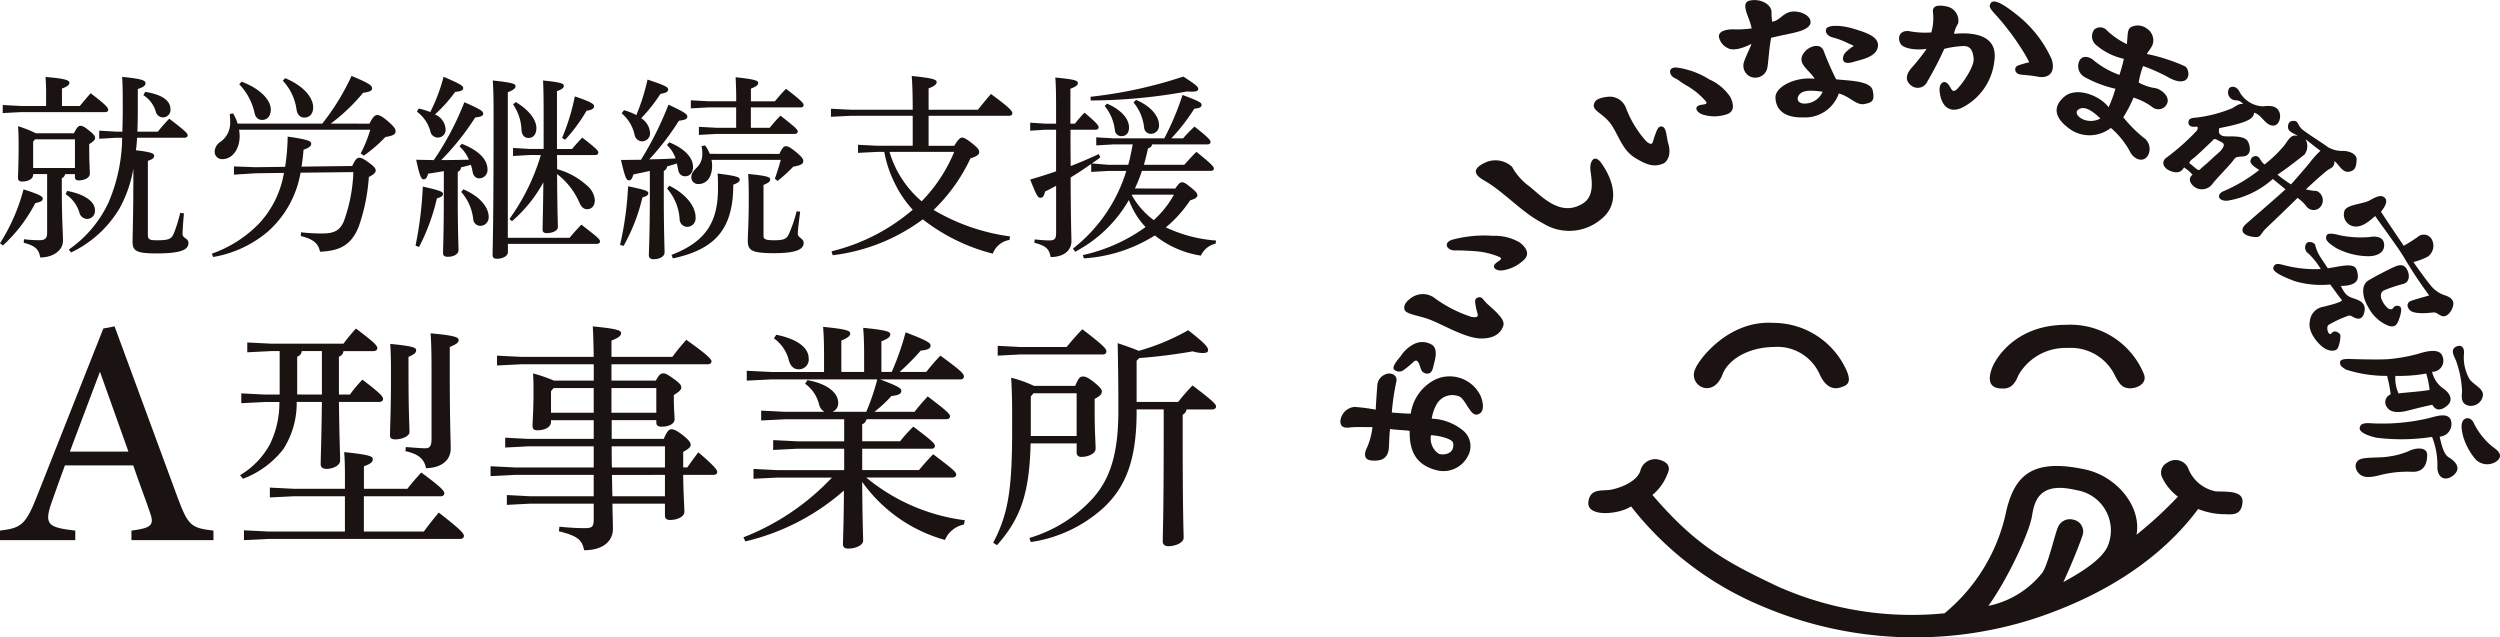
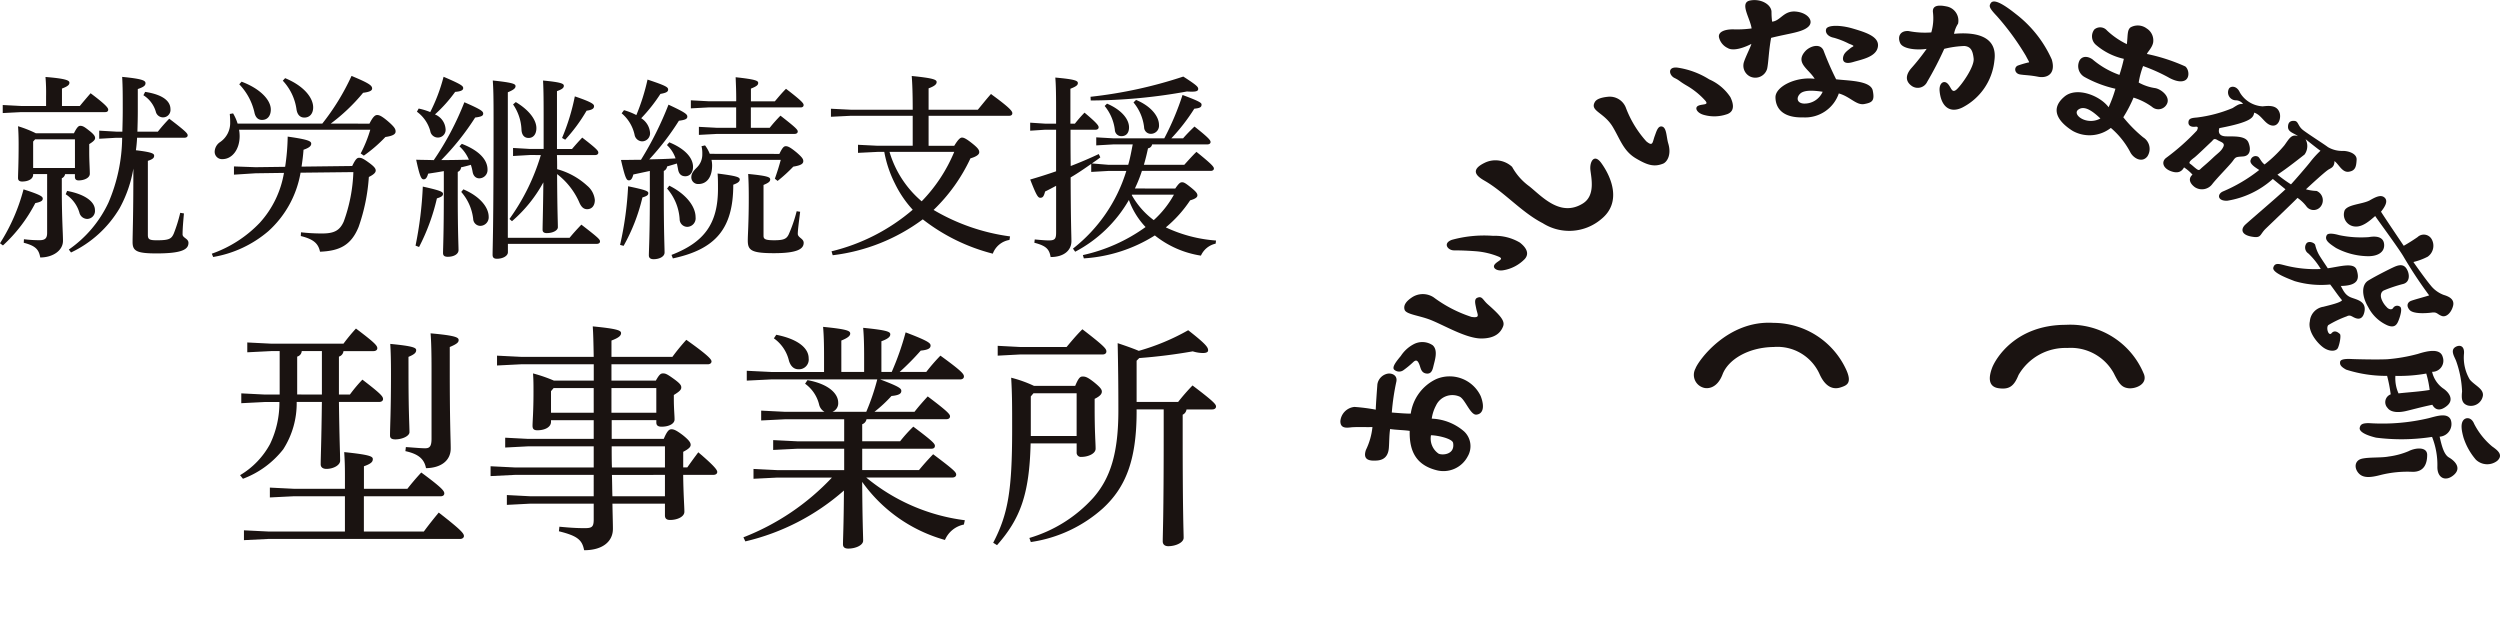
<svg xmlns="http://www.w3.org/2000/svg" width="227.252" height="57.94" viewBox="0 0 227.252 57.94">
  <defs>
    <style>
      .cls-1, .cls-2 {
        fill: #1a1311;
      }

      .cls-1 {
        fill-rule: evenodd;
      }
    </style>
  </defs>
  <g id="logo" transform="translate(113.626 28.97)">
    <g id="グループ_3847" data-name="グループ 3847" transform="translate(-113.626 -28.97)">
      <g id="グループ_3844" data-name="グループ 3844" transform="translate(121.843)">
        <path id="パス_4494" data-name="パス 4494" class="cls-1" d="M244.622,75.817a4.1,4.1,0,0,0-2.317,3.14c-.4,0-.825-.028-1.723-.1A20.968,20.968,0,0,1,241,76.028c.1-.555-.4-.758-.766-.709a1.17,1.17,0,0,0-.963.978c-.03.405-.129,1.7-.148,2.3a16.388,16.388,0,0,0-1.934-.249,1.42,1.42,0,0,0-1.283,1.3c0,.783.773.559,1.132.543.611-.028.964,0,1.785-.011a6.266,6.266,0,0,1-.594,2.08c-.255.756.128.966.7.968.415,0,1.292.021,1.385-1.151.04-.5.029-1.155.115-1.723.383.076,1.354.1,1.781.173-.057,2.087.793,3.137,2.394,3.562a2.487,2.487,0,0,0,2.872-1.234,1.839,1.839,0,0,0-.325-2.283,4.765,4.765,0,0,0-2.939-1.158,3.605,3.605,0,0,1,.391-1.2,1.638,1.638,0,0,1,2.166-.792c.495.272.963,1.669,1.494,1.627s.826-.575.4-1.685A3.121,3.121,0,0,0,244.622,75.817Zm1.532,5.8c.19,1.09-1.005,1.141-1.321.977a1.665,1.665,0,0,1-.69-1.672C244.771,80.931,246.086,81.232,246.153,81.619Z" transform="translate(-235.909 -41.358)" />
        <path id="パス_4495" data-name="パス 4495" class="cls-1" d="M246.151,72.339a8.426,8.426,0,0,0,.906-.747c.312-.287.439-.04.554.247s.147.735.628.8c.4.053.541-.232.632-.624.141-.6.454-1.477-.053-1.945a1.677,1.677,0,0,0-1.691-.116,3.128,3.128,0,0,0-1.205,1.084c-.425.508-.823,1.019-.613,1.245A.669.669,0,0,0,246.151,72.339Z" transform="translate(-240.426 -38.685)" />
        <path id="パス_4496" data-name="パス 4496" class="cls-1" d="M254.743,62.254c-.466-.411-.5-.78-.95-.594-.325.134-.17.6-.1.977.113.57.4.881-.421.766a11.84,11.84,0,0,1-3.447-1.781,1.79,1.79,0,0,0-1.94-.019c-.537.35-.837.728-.7,1.149s1.327.514,2.355.919c1.264.5,3.255,1.7,4.634,1.691,1.209-.006,1.74-.514,1.962-1.1C256.321,63.786,255.938,63.307,254.743,62.254Z" transform="translate(-241.347 -34.593)" />
        <path id="パス_4497" data-name="パス 4497" class="cls-1" d="M261.275,51.668a4.43,4.43,0,0,0-2.432-.613,11.053,11.053,0,0,0-3.753.364c-.852.314-.364.957.192.957s1.168.02,1.953.077a6.936,6.936,0,0,1,2.125.5c.517.23-.1.364-.364.689s.172.651.8.537a3.519,3.519,0,0,0,1.92-1.015C262.232,52.587,261.715,52.012,261.275,51.668Z" transform="translate(-244.96 -29.617)" />
        <path id="パス_4498" data-name="パス 4498" class="cls-1" d="M282.226,29.338c.68,1.139.974,2.2,2.117,2.871,1,.587,1.616.808,2.462.469.308-.123.793-.738.465-1.835-.18-.6-.135-1.495-.609-1.544-.342-.036-.469.47-.615.855-.219.582-.15,1.011-.768.5a9.652,9.652,0,0,1-1.872-3.088,1.567,1.567,0,0,0-1.592-.968c-.635.06-1.06.213-1.211.471C280.113,27.907,281.423,27.995,282.226,29.338Z" transform="translate(-257.468 -17.804)" />
        <path id="パス_4499" data-name="パス 4499" class="cls-1" d="M294.337,22.406c.5.242.412.29,1.093.684a6.949,6.949,0,0,1,1.7,1.374c.365.432-.245.286-.628.462s-.128.661.486.831a3.518,3.518,0,0,0,2.17-.077c.716-.292.5-1.034.254-1.537a4.431,4.431,0,0,0-1.922-1.611,7.435,7.435,0,0,0-2.906-1.071C293.677,21.371,293.836,22.163,294.337,22.406Z" transform="translate(-263.964 -15.317)" />
        <path id="パス_4500" data-name="パス 4500" class="cls-1" d="M271.155,37.9c-.654-.916-1.082-.129-1,.615s.466,2.331-.686,3.049c-2.053,1.278-3.74-.666-4.868-1.563a5.4,5.4,0,0,1-1.563-1.768,2.229,2.229,0,0,0-2.511-.358c-1.358.666-.687,1.221,0,1.614,1.793,1.025,3.38,2.885,5.3,3.868a4.5,4.5,0,0,0,5.329-.384C272.966,41.5,272.144,39.279,271.155,37.9Z" transform="translate(-247.43 -23.067)" />
        <path id="パス_4501" data-name="パス 4501" class="cls-1" d="M303.326,13.94c.538.333,1.634-.1,2.147-.377-.026.205-.532,1.174-.686,1.687a1.1,1.1,0,0,0,.621,1.3,1.116,1.116,0,0,0,1.5-.728c.128-.589.136-1.561.361-2.808,1.614-.41,2.811-.494,3.375-1.007s-.051-1.3-1.159-1.386c-1.084-.082-1.367.85-2.124.919a6.616,6.616,0,0,1-.056-.9c-.025-.671-.985-1.219-1.959-1.019s.017,1.594.151,2.536a9.945,9.945,0,0,1-1.7.082c-.749,0-1.348.23-1.267.715A1.438,1.438,0,0,0,303.326,13.94Z" transform="translate(-268.117 -9.572)" />
        <path id="パス_4502" data-name="パス 4502" class="cls-1" d="M322.09,15.2a7.43,7.43,0,0,1,1.367.54c.666.252.36.207.122.414s-.572.4-.652.792.126.693.908.459,2.1-.459,2.249-1.385-1.108-1.31-2.267-1.655c-1.179-.351-2.328-.327-2.438.054C321.28,14.755,321.55,15.1,322.09,15.2Z" transform="translate(-277.226 -11.767)" />
        <path id="パス_4503" data-name="パス 4503" class="cls-1" d="M316.043,20.642c-1.736-.216-3.58.719-3.563,1.691S313.119,24.2,315,24.15a3.231,3.231,0,0,0,3.238-2.177c1.034.288,1.592,1.1,2.321.963s.953-.306.764-1.224-2.249-.89-3.328-1.025a26.463,26.463,0,0,1-1.142-2.609c-.306-.72-1.247-.4-1.655.045C314.217,19.2,315.53,19.76,316.043,20.642Zm.728,1.178a1.8,1.8,0,0,1-1.763,1.071c-.612-.072-.63-.567-.279-.9S315.88,21.685,316.771,21.82Z" transform="translate(-272.932 -13.479)" />
        <path id="パス_4504" data-name="パス 4504" class="cls-1" d="M336.744,14.494a19.642,19.642,0,0,1-1.415,1.781c-.55.655-.472,1.179,0,1.547a.948.948,0,0,0,1.467-.341,30.594,30.594,0,0,0,1.546-2.987,8.827,8.827,0,0,1,1.833-.259c.576.055.76.416.839,1.142s-1.048,2.339-1.52,2.784-.5-.157-.839-.5-.808-.071-.733.694c.131,1.349.9,2.045,2.07,1.47a5.4,5.4,0,0,0,2.908-4.26c.337-2.389-1.991-2.594-3.668-2.437a2.542,2.542,0,0,1,.367-.924,1.311,1.311,0,0,0-1.048-1.565c-1-.21-1.31.053-1.231.576A4.584,4.584,0,0,1,337.164,13a7.626,7.626,0,0,1-2.064-.123c-.786-.053-1.022.528-.765,1.093S335.933,14.624,336.744,14.494Z" transform="translate(-283.451 -10.054)" />
        <path id="パス_4505" data-name="パス 4505" class="cls-1" d="M353.473,14.77c.393.76.367.55.078.648a8.21,8.21,0,0,0-.824.252c-.357.181-.272.722.222.8.453.075.839.053,1.651.21s1.624-.262,1.231-1.572a10.726,10.726,0,0,0-3.274-4.14c-1.284-1.022-2.041-1.367-2.28-.969-.157.262-.156.408.576,1.179A23.606,23.606,0,0,1,353.473,14.77Z" transform="translate(-291.167 -9.702)" />
        <path id="パス_4506" data-name="パス 4506" class="cls-1" d="M363.43,23.648a3.144,3.144,0,0,0,3.466-.274,7.455,7.455,0,0,1,1.745,2.166c.274.584,1.084,1.055,1.575.424a1.236,1.236,0,0,0-.383-1.733,12.43,12.43,0,0,1-1.806-1.824,11.871,11.871,0,0,0,.931-1.788,5.749,5.749,0,0,1,1.678.839.868.868,0,0,0,1.4-.365c.2-.62-.566-1.222-1.076-1.331a4.391,4.391,0,0,1-1.532-.511,7.366,7.366,0,0,1,.4-1.5,16.029,16.029,0,0,1,2.251,1c.357.213,1.069.547,1.544.31s.372-1.022.036-1.277a16.7,16.7,0,0,0-3.484-1.131c.055-.182.48-.57.566-1.04a1.279,1.279,0,0,0-.584-1.277,1.347,1.347,0,0,0-1.46-.107c-.328.237-.247.723-.347,1.532a7.2,7.2,0,0,1-1.806-1.243.816.816,0,0,0-1.149-.091,1.02,1.02,0,0,0,.112,1.368,5.823,5.823,0,0,0,2.57,1.3,14.87,14.87,0,0,1-.4,1.46,7.789,7.789,0,0,1-2.463-1.423c-.438-.292-.875-.292-1.131.055a1.132,1.132,0,0,0,.438,1.569,10.541,10.541,0,0,0,2.791,1.058,11.754,11.754,0,0,1-.62,1.681c-.8-1.076-2.919-1.882-4.01-.969C361.15,21.81,362.408,23.009,363.43,23.648Zm.492-1.924c.566-.446,1.35.154,2.025.793a1.8,1.8,0,0,1-1.541.094C363.885,22.4,363.608,21.972,363.922,21.724Z" transform="translate(-296.861 -11.747)" />
        <path id="パス_4507" data-name="パス 4507" class="cls-1" d="M383.661,28.476c.308-.044.22.176.132.352a20.447,20.447,0,0,1-2.772,2.464c-.462.33-.352.924.374,1.21s1.056,0,1.231-.33a3.96,3.96,0,0,1,.77.66c-.462.4-.176.858.22,1.144a1.17,1.17,0,0,0,1.562-.264c.418-.55,1.627-1.76,1.891-2.134s.286-.352.924-.4.748-.638.484-1.276-1.386-.528-2.046-.55-.7-.418-.594-.748c3.014-.572,3.08-.99,3.169-1.407.683.22.945,1.033,1.583,1.166s.88-.677.726-1.15c-.23-.707-.946-.654-1.54-.588a2.566,2.566,0,0,1-2.067-1.25c-.308-.7-.9-.593-1.012-.333a.722.722,0,0,0,.638,1.034.844.844,0,0,1,.66.33c-.33,0-.374,0-.946.371a12.284,12.284,0,0,1-3.234.86c-.528.044-.77.088-.787.44S383.353,28.52,383.661,28.476Zm2,1.21c.329.2.726.242.528.638s-.462.528-.924.968-.836.748-1.034.924-.22.286-.484.088-.374-.33-.572-.462.176-.4.4-.572,1.254-1.166,1.584-1.474C385.282,29.679,385.332,29.488,385.663,29.686Z" transform="translate(-305.939 -16.957)" />
        <path id="パス_4508" data-name="パス 4508" class="cls-1" d="M397.687,37.843a3.63,3.63,0,0,1,.792.748.81.81,0,0,0,1.342,0,.921.921,0,0,0-.4-1.378,4.033,4.033,0,0,1-.968-.149c.528-.492,1.6-1.477,1.992-1.756.245-.175.6-.215.6-.809.4.286.7,1.056,1.3.968s.682-.462.715-1.092-.913-.821-1.279-.8a2.527,2.527,0,0,1-1.338-.352c-.273-.22-1.838-1.21-2.278-1.562s-.4-.77-.726-.811-.616.063-.616.547.594.572.9.836c-.594-.22-.813.264-1.232.836a11.542,11.542,0,0,1-1.8,1.737c-.352-.264-.44-.66-.638-.726a.459.459,0,0,0-.616.293c-.176.359.44.718.77.934a14.3,14.3,0,0,1-3.321,1.962c-.506.242-.487.858.4.836a8.106,8.106,0,0,0,4.157-1.981l1.149.938c-.7.673-3.26,2.846-3.657,3.22s-.4.9.55,1.078.726-.154,1.32-.726S397.379,38.172,397.687,37.843Zm-1.826-2.112c.858-.55,2.178-1.608,2.464-1.827a1.306,1.306,0,0,0,.088-1.4s1.254,1.01,1.364,1.054a8.181,8.181,0,0,0-.924,1.012c-.308.4-1.451,1.716-1.76,2.046A13.015,13.015,0,0,1,395.861,35.731Z" transform="translate(-310.684 -19.856)" />
        <path id="パス_4509" data-name="パス 4509" class="cls-1" d="M412.575,45.364a1.082,1.082,0,0,0,.858,1.474c.726.11,1.407-.506,1.914-.946.11.2,2.067,2.838,2.551,3.65a40.225,40.225,0,0,0,2.354,3.565c-.308.11-1.5.418-1.716.528s-.4.4-.066.792,1.54.308,2.024.242.484.154.9.308.88-.308,1.033-.924-.418-.858-.858-.99a2.738,2.738,0,0,1-1.21-.9c-.352-.418-1.144-1.517-1.54-2.09a5.8,5.8,0,0,0,1.3-.484,1.215,1.215,0,0,0,.352-1.605.821.821,0,0,0-1.276-.173c-.286.2-.858.568-1.254.788,0,0-1.8-2.661-2.067-3.1.374-.462.66-.968.33-1.276s-.814-.066-1.386.264C414.137,44.823,412.883,44.836,412.575,45.364Z" transform="translate(-321.282 -26.256)" />
        <path id="パス_4510" data-name="パス 4510" class="cls-1" d="M414.666,51.688c-.044-.726-.748-.792-1.386-.678a9.59,9.59,0,0,1-2.706-.18c-.462-.132-1-.215-1.122,0-.242.44.2.748.836,1.166a6.367,6.367,0,0,0,2.793.747C414.029,52.786,414.71,52.414,414.666,51.688Z" transform="translate(-319.788 -29.457)" />
        <path id="パス_4511" data-name="パス 4511" class="cls-1" d="M417.828,58.531a12.91,12.91,0,0,1,1.714-.572c.638-.154.638-.9.308-1.408s-.883-.251-1.232-.088-1.606.792-2.244,1.188-.572,1.452,0,2.4a3.586,3.586,0,0,0,1.76,1.671c.66.264.858-.088,1-.44s.367-1.078.147-1.254a.434.434,0,0,0-.638.11c-.11.2-.418.132-.593-.088a2.016,2.016,0,0,1-.44-.66C417.452,59.015,417.518,58.664,417.828,58.531Z" transform="translate(-322.948 -32.143)" />
        <path id="パス_4512" data-name="パス 4512" class="cls-1" d="M406.145,60.526c-.132-.12-.462-.408-.748-.078s-.528-.484-.308-.726a9.426,9.426,0,0,1,1.694-.806.425.425,0,0,1,.44,0c.11.03.9.652,1.144-.359s-.7-1.149-1.21-1.352-.682-.584-.924-1.046c1.672-.022,1.672-.726,1.442-1.452s-1.508-.308-2.629-.154c-.242-.374-.638-.946-.814-1.254a3.538,3.538,0,0,1-.33-.868c-.044-.186-.575-.411-.792-.144a.645.645,0,0,0,.176.924,6.649,6.649,0,0,1,1.122,1.408,10.931,10.931,0,0,1-3.3-.343c-.484-.122-.88-.251-1.012.211s1.32.99,1.936,1.232a8.481,8.481,0,0,0,3.234.308c.465.61.7.99,1.077,1.43-.132.22-1.1.44-1.694.594a1.446,1.446,0,0,0-1.232,1.32c-.22.967.748,2.067,1.276,2.419s1.122.33,1.276,0S406.277,60.646,406.145,60.526Z" transform="translate(-315.292 -30.166)" />
        <path id="パス_4513" data-name="パス 4513" class="cls-1" d="M431.986,71.79a9.247,9.247,0,0,1,.55,2.794c-.066.638-.044,1.1.528,1.276a1.105,1.105,0,0,0,1.364-.88c.088-.638-.727-.926-1.188-1.474a3.907,3.907,0,0,1-.528-2.375c.044-.66-.344-.807-.726-.616C431.414,70.8,431.837,71.41,431.986,71.79Z" transform="translate(-330.575 -39.001)" />
        <path id="パス_4514" data-name="パス 4514" class="cls-1" d="M436.008,85.735a6.579,6.579,0,0,1-1.628-2.046c-.242-.616-.741-.61-.967-.352-.308.352-.154,1.056,0,1.606a5.8,5.8,0,0,0,1.122,2,1.486,1.486,0,0,0,1.935.11C437.085,86.5,436.469,86.064,436.008,85.735Z" transform="translate(-331.319 -45.158)" />
        <path id="パス_4515" data-name="パス 4515" class="cls-1" d="M416.446,75.282a.758.758,0,0,0-.286,1.232c.33.462,1.1.418,1.672.286s1.43-.374,2.4-.572c.2.374.607.686,1.32.106s.154-1.272-.352-1.6a2.542,2.542,0,0,1-.99-1.5,1.009,1.009,0,0,0,.968-1.341c-.22-.858-1.463-.54-2.266-.286a15.148,15.148,0,0,1-2.793.484c-.88.044-2.816,0-3.255-.022s-.968,0-1.012.242.022.44.55.726a11.9,11.9,0,0,0,3.718.565A13.013,13.013,0,0,1,416.446,75.282Zm.427-1.679a13.9,13.9,0,0,0,2.806-.212,8.966,8.966,0,0,1,.308,1.49c-.878.155-2.12.225-2.83.314A3.34,3.34,0,0,1,416.873,73.6Z" transform="translate(-320.973 -39.435)" />
        <path id="パス_4516" data-name="パス 4516" class="cls-1" d="M423.419,86.509c-.462-.264-.66-1.056-.851-1.892a1.154,1.154,0,0,0,1-1.562c-.316-.638-1.269-.307-1.994-.121a18.288,18.288,0,0,1-5.433.451c-.594,0-.77.11-.836.418s.4.638,1.474.9a18.2,18.2,0,0,0,5.1-.066,6.886,6.886,0,0,1,.484,2.705c-.022,1.034.748,1.408,1.5.748S423.881,86.773,423.419,86.509Z" transform="translate(-322.646 -44.922)" />
        <path id="パス_4517" data-name="パス 4517" class="cls-1" d="M419.4,88.755a6.9,6.9,0,0,1-1.8.482c-.66.13-1.8.046-2.441.2s-.726.813-.308,1.3,1.1.418,2.024.176a10.015,10.015,0,0,1,2.88-.286c1.1.022,1.343-.792,1.343-1.54S420.051,88.42,419.4,88.755Z" transform="translate(-322.309 -47.739)" />
        <path id="パス_4518" data-name="パス 4518" class="cls-1" d="M305.371,66.384c-4.178-.267-6.845,3.467-7.082,4.148a1.209,1.209,0,0,0,.652,1.719c.38.157,1.3.148,1.808-1.185s2.311-2.459,4.652-2.489a4.2,4.2,0,0,1,4.178,2.489c.592,1.3,1.363,1.363,1.9,1.185s1.126-.356.445-1.748A7.3,7.3,0,0,0,305.371,66.384Z" transform="translate(-266.011 -37.035)" />
        <path id="パス_4519" data-name="パス 4519" class="cls-1" d="M357.12,66.741c-4.593,0-6.4,3.111-6.7,3.912s-.4,1.712.593,1.851c.948.132,1.392-.162,1.808-1.2a4.93,4.93,0,0,1,4.441-2.459,4.455,4.455,0,0,1,4.212,2.282c.474.948.711,1.3,1.334,1.377s1.748-.34,1.422-1.259A7.223,7.223,0,0,0,357.12,66.741Z" transform="translate(-291.18 -37.214)" />
-         <path id="パス_4520" data-name="パス 4520" class="cls-1" d="M336.61,93.321a3.376,3.376,0,0,1-2.548-2.134,1.265,1.265,0,0,0-1.9-.472,1.007,1.007,0,0,0-.474,1.294,4.636,4.636,0,0,0,1.452,1.786,37.1,37.1,0,0,1-3.764,3.467c.474-2.548-1.778-5.3-4.623-5.927-4.883-1.068-6.43.563-7.2,3.7a16.311,16.311,0,0,1-5.63,9.364,29.978,29.978,0,0,1-15.142-2.43c-4.534-2.164-7.349-3.586-11.409-8.327a4.55,4.55,0,0,0,1.363-1.9c.355-.712-.059-1.126-.741-1.3a1.376,1.376,0,0,0-1.718,1.008c-.371,1.126-2.237,1.689-2.919,1.748s-1.689-.089-1.808,1.1c-.142,1.416,2.845,1.1,3.882.385a29.4,29.4,0,0,0,11.9,9.067,35.413,35.413,0,0,0,24.684,1.156c6.608-2.164,11.705-5.6,14.965-9.986a6.631,6.631,0,0,0,2.489.474c.83.059,1.452-.029,1.541-1.067S337.8,93.351,336.61,93.321Zm-9.764,4.741c-.415,1.452-2.934,2.845-4.119,3.5.741-1.6,1.452-3.378,1.718-4.178a1.09,1.09,0,0,0-.77-1.482,1.172,1.172,0,0,0-1.452.711c-.267.592-.889,3.378-1.422,4.119a8.434,8.434,0,0,1-4.889,2.993c1.748-2.43,3.734-6.667,3.971-8.208s.829-3.082,4.03-2.311A3.7,3.7,0,0,1,326.847,98.062Z" transform="translate(-257.009 -48.651)" />
      </g>
      <g id="グループ_3846" data-name="グループ 3846" transform="translate(0 6.908)">
        <g id="グループ_3845" data-name="グループ 3845">
          <path id="パス_4521" data-name="パス 4521" class="cls-2" d="M0,38.236a17.224,17.224,0,0,0,2.139-4.9c1.569.5,1.747.66,1.747.838s-.124.3-.677.41a13.845,13.845,0,0,1-2.941,3.85ZM7.255,25.758c.321-.393.642-.766.981-1.159,1.426,1.07,1.6,1.337,1.6,1.5,0,.124-.089.214-.267.214H1.943L.249,26.4v-.731l1.694.089H4.189v-.873a17.13,17.13,0,0,0-.054-1.765c1.783.143,2.175.3,2.175.517,0,.178-.107.321-.677.535v1.587ZM3.013,31.944V32c0,.392-.446.624-1,.624q-.374,0-.374-.321c0-.428.054-1.248.054-3.048q0-.989-.054-1.658a10.531,10.531,0,0,1,1.622.641H6.72c.285-.57.428-.677.571-.677.214,0,.356.071.784.41.464.356.571.535.571.7s-.161.321-.535.553v.731c0,.82.054,1.515.054,1.961,0,.392-.535.606-1.016.606-.232,0-.339-.107-.339-.321v-.25H5.918a.5.5,0,0,1-.3.374v.963c0,2.709.107,4.029.107,4.724,0,.891-.927,1.515-2.067,1.515-.125-.7-.393-1.052-1.5-1.337l.018-.321a11.419,11.419,0,0,0,1.408.089c.5,0,.7-.161.7-.66V31.944Zm3.8-3.155H3.191l-.178.2v2.407h3.8ZM6.1,33.477c1.694.321,2.531,1.016,2.531,1.747a.725.725,0,0,1-.7.8.745.745,0,0,1-.713-.57A3.011,3.011,0,0,0,5.972,33.78Zm6.025-2.032a11.479,11.479,0,0,1-1.248,3.6,10.194,10.194,0,0,1-4.421,4.029l-.2-.267a10.7,10.7,0,0,0,3.6-4.26,15.3,15.3,0,0,0,1.248-5.9h-.535l-1.55.089V28l1.55.089h.553c.018-.624.036-1.283.036-2,0-1.408,0-2.032-.053-2.977,1.854.178,2.121.338,2.121.57,0,.2-.125.339-.7.535v2c0,.66-.018,1.283-.036,1.872H14.35a15.365,15.365,0,0,1,1.033-1.177c1.551,1.177,1.676,1.355,1.676,1.515,0,.125-.107.214-.285.214H12.461c-.018.393-.054.766-.107,1.141,1.533.178,1.658.321,1.658.5,0,.16-.071.3-.571.463v6.72c0,.41.125.5.82.5,1.105,0,1.319-.125,1.533-.606a13.307,13.307,0,0,0,.588-1.89l.339.054c-.071.766-.125,1.426-.125,1.907,0,.321.535.374.535.766,0,.571-.517.963-2.888.963-1.818,0-2.192-.214-2.192-1.034,0-.677.071-2.335.071-6.346Zm1.07-6.97c1.729.267,2.3.909,2.3,1.569a.678.678,0,0,1-1.337.214,2.641,2.641,0,0,0-1.123-1.479Z" transform="translate(0 -23.031)" />
          <path id="パス_4522" data-name="パス 4522" class="cls-2" d="M50.038,31.129c.3-.624.446-.748.624-.748.2,0,.356.053.873.428s.641.553.641.731-.16.357-.624.588a17.118,17.118,0,0,1-.927,4.528c-.677,1.675-1.729,2.192-3.512,2.264-.161-.766-.606-1.141-1.747-1.426l.018-.339a16.727,16.727,0,0,0,1.925.107c1.087,0,1.6-.267,1.961-1.087a14.516,14.516,0,0,0,.874-4.492l-4.8.054a9.269,9.269,0,0,1-2.923,5.312A10.377,10.377,0,0,1,37.4,39.4l-.124-.3a11.1,11.1,0,0,0,4.367-2.817,8.937,8.937,0,0,0,2.192-4.528l-2.584.036-1.961.125v-.749l1.961.071,2.691-.035a19.953,19.953,0,0,0,.232-2.746c1.925.268,2.139.428,2.139.642,0,.178-.125.356-.7.553-.036.535-.107,1.052-.178,1.533Zm1.569-3.85c.339-.677.535-.784.7-.784.178,0,.392.071.963.553.641.552.713.731.713.945s-.178.392-.927.5a13.042,13.042,0,0,1-1.961,1.694l-.285-.2a11.846,11.846,0,0,0,.873-2.157H39.753a3.284,3.284,0,0,1,.054.588c0,1.177-.66,2.086-1.569,2.086a.664.664,0,0,1-.7-.7,1.092,1.092,0,0,1,.5-.855,2.089,2.089,0,0,0,.909-1.765c0-.339-.018-.588-.036-.785l.3-.053a4.314,4.314,0,0,1,.41.927h7.7a21.177,21.177,0,0,0,2.656-4.332c1.6.66,1.872.873,1.872,1.141,0,.214-.268.321-.82.392a16.8,16.8,0,0,1-2.941,2.8ZM39.984,23.464c1.712.642,2.656,1.675,2.656,2.531,0,.553-.285.945-.8.945-.428,0-.624-.321-.7-.731A5.4,5.4,0,0,0,39.771,23.7Zm3.957-.321c1.729.713,2.549,1.8,2.549,2.656,0,.553-.3.927-.8.927-.41,0-.642-.285-.713-.731a4.759,4.759,0,0,0-1.248-2.621Z" transform="translate(-18.023 -22.947)" />
          <path id="パス_4523" data-name="パス 4523" class="cls-2" d="M73.135,38.433a34.006,34.006,0,0,0,.66-5.366c1.622.357,1.836.481,1.836.66s-.143.286-.553.41a18.779,18.779,0,0,1-1.622,4.421Zm4.207-9.252c1.622.624,2.336,1.48,2.336,2.336a.756.756,0,0,1-.749.8c-.3,0-.535-.2-.606-.588a4.166,4.166,0,0,0-.16-.642c-.285.089-.588.161-.891.232a.464.464,0,0,1-.3.41v2.032c0,3.495.071,4.635.071,5.081,0,.356-.41.606-.98.606-.3,0-.428-.107-.428-.339,0-.481.071-1.747.071-5.4V31.66c-.481.089-.945.16-1.426.232-.107.392-.232.516-.41.516-.2,0-.339-.2-.678-1.782.571.018,1.105.018,1.6.036A26.291,26.291,0,0,0,77.574,25.4c1.515.66,1.711.82,1.711,1.034s-.2.285-.731.356a23.266,23.266,0,0,1-3.084,3.868c.838,0,1.676-.018,2.514-.036a3.417,3.417,0,0,0-.856-1.212ZM73.42,25.973a6.1,6.1,0,0,1,1.052.321,15.8,15.8,0,0,0,1.212-3.209c1.64.7,1.783.838,1.783,1.034s-.232.3-.731.339a12.915,12.915,0,0,1-1.836,2.05,1.545,1.545,0,0,1,.963,1.3.7.7,0,0,1-1.391.2,3.24,3.24,0,0,0-1.212-1.747Zm4.064,7.344c1.515.641,2.3,1.64,2.3,2.5a.774.774,0,0,1-.766.82.655.655,0,0,1-.642-.624,4.481,4.481,0,0,0-1.087-2.46Zm4.047,5.722c0,.321-.446.588-1,.588-.267,0-.392-.107-.392-.356,0-.7.089-2.264.089-12.372,0-2.032-.018-2.674-.071-3.476,1.889.2,2.067.321,2.067.517,0,.16-.124.321-.7.553V37.721h5.615c.321-.393.678-.785,1.07-1.195,1.6,1.23,1.694,1.355,1.694,1.533,0,.124-.107.214-.3.214H81.531Zm2-8.842-1.533.089v-.731l1.533.089h1.248V26.6c0-1.907-.018-2.478-.054-3.173,1.729.16,1.89.3,1.89.481,0,.16-.107.3-.624.481v5.259H87.36c.286-.339.589-.678.927-1.034,1.39,1.07,1.462,1.212,1.462,1.372,0,.125-.107.214-.286.214H85.988c.018.428.018.856.018,1.284a6.582,6.582,0,0,1,2.727,1.5,1.935,1.935,0,0,1,.7,1.3c0,.535-.285.838-.7.838-.3,0-.535-.179-.731-.66a6.559,6.559,0,0,0-2-2.532c.018,3.441.071,4.35.071,4.831,0,.285-.445.535-1.016.535-.249,0-.374-.107-.374-.3,0-.428.036-1.266.071-4.314a12.6,12.6,0,0,1-2.852,3.53l-.232-.2A19.415,19.415,0,0,0,84.526,30.2Zm-1.283-4.813c1.248.748,1.872,1.64,1.872,2.371,0,.517-.249.891-.713.891-.356,0-.606-.232-.641-.731a4.334,4.334,0,0,0-.766-2.317Zm4.207,3.262a19.432,19.432,0,0,0,1.159-3.779c1.64.553,1.747.731,1.747.891,0,.2-.143.339-.677.41a15.252,15.252,0,0,1-1.944,2.638Z" transform="translate(-35.362 -23.014)" />
          <path id="パス_4524" data-name="パス 4524" class="cls-2" d="M109.132,38.4a30.55,30.55,0,0,0,.731-5.33c1.623.339,1.836.446,1.836.624s-.124.268-.535.393a16.916,16.916,0,0,1-1.711,4.4Zm4.475-9.323c1.479.606,2.157,1.444,2.157,2.229,0,.535-.3.855-.7.855-.374,0-.588-.214-.66-.624-.036-.2-.071-.356-.107-.535-.285.089-.588.178-.891.267a.519.519,0,0,1-.3.41v2.05c0,3.618.071,4.831.071,5.365,0,.357-.446.606-1,.606-.286,0-.428-.125-.428-.339,0-.481.089-1.836.089-5.633v-2.05l-1.5.321c-.107.41-.232.535-.41.535-.214,0-.339-.232-.713-1.854.66,0,1.266-.018,1.819-.018a30.567,30.567,0,0,0,2.5-5.009c1.533.713,1.711.873,1.711,1.088s-.2.3-.766.374a23.614,23.614,0,0,1-2.692,3.512c.8-.018,1.587-.036,2.389-.089a2.9,2.9,0,0,0-.784-1.212Zm-4.118-2.923a5.629,5.629,0,0,1,1.123.446,19.072,19.072,0,0,0,1.016-3.227c1.729.571,1.872.7,1.872.91,0,.2-.179.3-.7.392a14.642,14.642,0,0,1-1.747,2.211,1.714,1.714,0,0,1,.8,1.283.732.732,0,0,1-.7.82.719.719,0,0,1-.7-.589,3.522,3.522,0,0,0-1.177-1.961Zm4.118,6.863c1.533.766,2.389,1.889,2.389,2.87a.779.779,0,0,1-.749.873.7.7,0,0,1-.7-.7,4.675,4.675,0,0,0-1.141-2.781Zm.2,6.293c3-1.159,4.225-2.853,4.225-6.025,0-.517,0-.963-.036-1.373,1.676.214,2.015.321,2.015.535s-.2.339-.589.481c0,3.975-1.586,5.865-5.49,6.7Zm5.883-14.065c0-.8-.018-1.212-.053-2.086,1.836.2,2.05.321,2.05.517,0,.178-.107.3-.66.517v1.158H123.2c.321-.374.606-.731,1.016-1.14,1.515,1.158,1.6,1.337,1.6,1.479,0,.125-.089.214-.267.214h-4.528v1.854h1.711a13.266,13.266,0,0,1,.981-1.105c1.444,1.123,1.569,1.283,1.569,1.444,0,.124-.107.214-.285.214h-7.024l-1.676.089v-.731l1.676.089h1.711V25.9h-2.442l-1.676.089v-.731l1.676.089h2.442Zm3.922,4.884c.285-.588.41-.7.588-.7.161,0,.357.054.981.571.517.446.606.606.606.785,0,.249-.231.392-.909.5a13.875,13.875,0,0,1-1.426,1.3l-.249-.2c.2-.571.374-1.105.535-1.712h-6.293a2.477,2.477,0,0,1,.054.5c0,1.07-.481,1.694-1.248,1.694a.609.609,0,0,1-.642-.606c0-.285.107-.5.481-.873a1.655,1.655,0,0,0,.517-1.248,2.739,2.739,0,0,0-.071-.713l.321-.071a3.169,3.169,0,0,1,.428.766Zm1.889,5.259c-.089.749-.214,1.64-.214,2s.535.428.535.82c0,.535-.517.945-2.691.945-2.086,0-2.389-.268-2.389-1.158,0-.553.089-1.6.089-3.887,0-.962-.018-1.5-.053-2.157,1.818.178,2,.3,2,.5,0,.179-.124.3-.606.5v4.617c0,.3.143.41.963.41.873,0,1.123-.125,1.319-.517a12.875,12.875,0,0,0,.731-2.121Z" transform="translate(-52.767 -23.047)" />
          <path id="パス_4525" data-name="パス 4525" class="cls-2" d="M157.448,29.293c.356-.588.553-.748.7-.748.178,0,.392.107.873.481.588.463.7.641.7.855,0,.2-.249.393-.8.553a15.655,15.655,0,0,1-3.351,4.689,18.464,18.464,0,0,0,6.952,2.406l-.054.321a1.947,1.947,0,0,0-1.515,1.248,17.282,17.282,0,0,1-6.364-3.12A17.127,17.127,0,0,1,146.4,39.24l-.107-.357a17.753,17.753,0,0,0,7.381-3.779,9.9,9.9,0,0,1-1.622-2.389,10.458,10.458,0,0,1-.963-2.87H150.5l-1.8.089V29.2l1.8.089h3.173V26.565h-5.633l-1.8.089v-.731l1.8.089h5.633c0-1.5-.036-2.371-.089-3.066,2,.2,2.264.339,2.264.553,0,.178-.143.356-.731.571v1.943h4.475c.374-.446.748-.927,1.194-1.427,1.765,1.283,1.943,1.569,1.943,1.747,0,.143-.107.231-.285.231h-7.327v2.728Zm-5.883.553a9.374,9.374,0,0,0,2.923,4.492,14.261,14.261,0,0,0,2.959-4.492Z" transform="translate(-70.707 -22.947)" />
          <path id="パス_4526" data-name="パス 4526" class="cls-2" d="M194.509,33.229c.339-.5.463-.571.624-.571s.285.054.856.517c.481.392.535.535.535.678,0,.178-.214.321-.66.446a11.249,11.249,0,0,1-2.211,2.459,12.821,12.821,0,0,0,4.564,1.195l-.036.285a1.912,1.912,0,0,0-1.337,1.088,8.852,8.852,0,0,1-4.189-1.836,13.691,13.691,0,0,1-6.453,2.086l-.089-.3a15.363,15.363,0,0,0,5.7-2.549,7.014,7.014,0,0,1-1.515-2.461,12.153,12.153,0,0,1-4.885,4.706l-.2-.285a14.235,14.235,0,0,0,4.849-7.059h-1.64l-1.55.089v-.731c-.606.428-1.23.855-1.872,1.23.018,4.421.072,5.277.072,5.794,0,.82-.66,1.444-1.89,1.444-.125-.713-.392-1.016-1.48-1.3l.036-.3c.553.053.98.089,1.283.089.553,0,.66-.143.66-.731V32.979c-.339.179-.66.357-1,.517-.125.464-.214.571-.446.571-.214,0-.374-.285-.91-1.658q1.2-.348,2.353-.749V27.881h-1l-1.355.089V27.24l1.355.089h1V25.92c0-1.426-.018-2.157-.071-2.781,1.783.161,2.05.285,2.05.5,0,.178-.124.3-.677.517v3.173h.41a11.75,11.75,0,0,1,.873-1c1.195,1,1.283,1.195,1.283,1.337,0,.125-.107.214-.285.214H184.99c0,1.105,0,2.192.018,3.3.838-.321,1.676-.677,2.549-1.087l.143.3c-.249.2-.517.374-.766.553l1.5.124h1.8c.179-.606.286-1.23.41-1.854h-1.765l-1.551.089v-.731l1.551.089h4.635a24.846,24.846,0,0,0,1.658-3.94c1.64.606,1.729.731,1.729.873,0,.214-.107.321-.66.374a17.248,17.248,0,0,1-2.086,2.692h1.069c.321-.374.713-.766,1.034-1.07,1.355,1.07,1.462,1.265,1.462,1.408,0,.124-.107.214-.286.214h-5.027a.434.434,0,0,1-.374.356q-.16.775-.374,1.5h3.672c.339-.374.749-.838,1.106-1.177,1.444,1.159,1.586,1.373,1.586,1.515,0,.125-.107.214-.285.214h-6.257a12.549,12.549,0,0,1-.641,1.6Zm-7.7-8.343a40.784,40.784,0,0,0,8.432-1.837c1.248.8,1.355.945,1.355,1.123,0,.161-.125.249-.553.249a4.585,4.585,0,0,1-.463-.018,49.575,49.575,0,0,1-8.753.82Zm1.5.624c1.337.57,2,1.426,2,2.157,0,.5-.25.8-.7.8a.588.588,0,0,1-.588-.57,4.227,4.227,0,0,0-.927-2.175Zm2.246,8.307a7.226,7.226,0,0,0,2,2.282,8.871,8.871,0,0,0,1.837-2.317h-3.815Zm.392-8.646c1.337.553,2.086,1.48,2.086,2.282a.739.739,0,0,1-.713.8.609.609,0,0,1-.642-.606,4.275,4.275,0,0,0-.963-2.246Z" transform="translate(-87.679 -22.997)" />
        </g>
-         <path id="パス_4527" data-name="パス 4527" class="cls-2" d="M11.949,86.447V85.58c1.892-.24,2.083-.538,1.674-1.676-.365-1.094-.929-2.531-1.512-4.253H5.9c-.442,1.243-.875,2.379-1.264,3.527C4,85.069,4.46,85.3,6.844,85.58v.867H0V85.58c1.844-.234,2.312-.45,3.331-3.052L9.394,67.207l1.021-.192c1.848,5.02,3.863,10.493,5.717,15.524.963,2.577,1.226,2.806,3.272,3.041v.867ZM9.086,71.139C8.165,73.582,7.2,76.118,6.35,78.4h5.325Z" transform="translate(0 -44.255)" />
        <path id="パス_4528" data-name="パス 4528" class="cls-2" d="M51.24,74.068c.044,3.4.109,4.776.109,5.343,0,.415-.632.742-1.243.742-.327,0-.524-.152-.524-.414,0-.633.066-1.985.109-5.67H47.4a7.746,7.746,0,0,1-1.221,4.3,8.377,8.377,0,0,1-3.664,2.682l-.261-.327a7.355,7.355,0,0,0,2.726-2.835,8.651,8.651,0,0,0,.85-3.817H44.523l-2.159.109v-.894l2.159.109h1.33V69.445h-.785l-2.159.109V68.66l2.159.109h6.586a16.549,16.549,0,0,1,1.134-1.374c1.68,1.265,1.941,1.548,1.941,1.789,0,.152-.131.262-.349.262H51.654a.581.581,0,0,1-.414.5v3.445h1a13.369,13.369,0,0,1,1.134-1.352c1.68,1.287,1.876,1.527,1.876,1.767,0,.152-.131.261-.349.261Zm2.268,11.777H58.96c.414-.567.851-1.113,1.352-1.723,2.05,1.592,2.29,1.9,2.29,2.137,0,.153-.153.262-.349.262H44.806l-2.2.109v-.894l2.2.109h6.979V82.639H47.162l-2.2.109v-.895l2.2.109h4.624V80.808c0-1.069-.022-1.439-.066-2.181,2.333.24,2.6.393,2.6.633s-.131.414-.807.654v2.05h3.947c.415-.524.742-.916,1.265-1.483,1.9,1.4,2.093,1.68,2.093,1.9,0,.153-.109.262-.349.262H53.508ZM49.692,73.392V69.445H47.859a.552.552,0,0,1-.414.5v3.445Zm7.873-1.81c0,3.424.087,4.6.087,5.234,0,.349-.654.654-1.287.654-.327,0-.48-.109-.48-.349,0-.829.087-2.159.087-5.561,0-1.33-.022-2.05-.066-2.769,2.094.2,2.356.349,2.356.567,0,.2-.109.371-.7.61Zm-.24,6.586c.938.065,1.352.109,1.766.109.393,0,.567-.175.567-.872V71.037c0-1.287-.022-2.442-.087-3.206,2.268.2,2.551.371,2.551.61,0,.2-.131.349-.807.633v2.006c0,5.016.087,6.39.087,7.219,0,1.09-.872,1.766-2.246,1.788C59,79.281,58.5,78.8,57.281,78.539Z" transform="translate(-20.431 -44.438)" />
        <path id="パス_4529" data-name="パス 4529" class="cls-2" d="M89.913,83.132l-2.094.109v-.894l2.094.109h5.8V80.515H88.539l-2.2.109V79.73l2.2.109h7.175V77.919H89.76l-2.093.109v-.894l2.093.109h5.954v-1.7H91.832v.153c0,.458-.524.763-1.243.763-.327,0-.436-.131-.436-.414,0-.371.087-1.287.087-3.032,0-.741,0-1.134-.043-1.722a13.488,13.488,0,0,1,1.9.654h3.621V70.461H89.106l-2.181.109v-.894l2.181.109h6.608c-.022-1.33-.044-2.116-.087-2.77,2.246.218,2.573.371,2.573.611,0,.218-.175.414-.872.676v1.483h5.539a18.955,18.955,0,0,1,1.265-1.548c2.028,1.439,2.29,1.788,2.29,1.963,0,.153-.131.262-.349.262H97.327v1.483h4.035c.327-.589.458-.654.654-.654.218,0,.349.043.981.5s.676.61.676.785c0,.218-.218.393-.676.676v.327c0,.96.066,1.483.066,1.9,0,.37-.48.654-1.178.654-.349,0-.48-.131-.48-.393v-.2H97.349v1.7h4.732c.305-.719.48-.872.7-.872.2,0,.414.066,1.046.545.567.458.7.676.7.872,0,.174-.131.349-.677.632v1.418h.371c.305-.436.654-.916,1-1.374,1.57,1.33,1.723,1.636,1.723,1.789s-.131.262-.349.262h-2.748c.022,1.832.109,2.857.109,3.358,0,.436-.61.742-1.309.742-.305,0-.458-.131-.458-.414V83.132H97.415c.022,1.178.044,1.854.044,2.29,0,1.134-.916,1.941-2.618,1.941-.174-.937-.61-1.308-2.29-1.722l.044-.415c.7.066,1.439.131,2.29.131.676,0,.829-.109.829-.807V83.132Zm5.8-10.512H92.072l-.24.284v1.963h3.882Zm1.613,2.246h4.078V72.62H97.327Zm.022,3.053c0,.632,0,1.287.022,1.919h4.82V77.919Zm.022,2.6c.022.654.022,1.287.043,1.941h4.776V80.515Z" transform="translate(-41.745 -44.255)" />
        <path id="パス_4530" data-name="パス 4530" class="cls-2" d="M150.882,85.07a2.374,2.374,0,0,0-1.722,1.4,13.766,13.766,0,0,1-7.524-5.278c.022,3.642.087,4.841.087,5.343,0,.414-.676.72-1.352.72-.327,0-.48-.131-.48-.393,0-.5.065-1.592.087-4.885a20.707,20.707,0,0,1-8.963,4.624l-.175-.371a21.966,21.966,0,0,0,8.047-5.43h-4.95l-2.181.109v-.894l2.181.109H140V78.179h-4.274l-2.181.109v-.894l2.181.109H140V75.5h-5.365l-2.181.109v-.895l2.181.109h3.576a1.038,1.038,0,0,1-.5-.7,3.28,3.28,0,0,0-1.265-1.854l.218-.327c1.919.349,2.792,1.221,2.792,2.05a.828.828,0,0,1-.524.829h3.075a20.394,20.394,0,0,0,1-2.944H133.37l-2.225.109v-.894l2.225.109h4.8V69.913c0-1.33-.022-2.028-.087-2.813,2.247.218,2.465.371,2.465.61,0,.175-.153.371-.807.633V71.2h2.072v-1.33c0-1.2-.022-1.9-.087-2.682,2.246.218,2.464.371,2.464.589,0,.2-.152.393-.807.632V71.2h.937a24.907,24.907,0,0,0,1.265-3.6c2.072.785,2.268.981,2.268,1.2,0,.24-.2.393-.894.458a22.8,22.8,0,0,1-1.919,1.941h2.421a17.049,17.049,0,0,1,1.287-1.483c1.985,1.439,2.137,1.679,2.137,1.9,0,.153-.131.262-.349.262h-7.262c1.788.676,1.919.829,1.919,1.047,0,.24-.2.393-.894.458a12.533,12.533,0,0,1-1.548,1.439h3.642c.371-.48.719-.872,1.2-1.4,1.766,1.33,2.028,1.614,2.028,1.81,0,.175-.131.262-.349.262h-7.241a.6.6,0,0,1-.393.458V77.5h3.446a13.154,13.154,0,0,1,1.2-1.33c1.745,1.309,1.963,1.548,1.963,1.745q0,.262-.327.262h-6.281v1.941H146.8c.414-.5.763-.894,1.287-1.439,1.919,1.439,2.094,1.636,2.094,1.854,0,.153-.131.262-.349.262h-7.829a17.49,17.49,0,0,0,8.963,3.882ZM133.827,67.819c1.985.393,2.944,1.221,2.944,2.137a.886.886,0,0,1-.916,1c-.436,0-.719-.284-.872-.763a3.464,3.464,0,0,0-1.374-2.05Z" transform="translate(-63.263 -44.296)" />
        <path id="パス_4531" data-name="パス 4531" class="cls-2" d="M182.252,72.669c.306-.741.458-.851.677-.851s.414.022,1.068.545c.589.48.677.654.677.829,0,.2-.153.414-.654.654v.763c0,2.4.087,3.162.087,3.773,0,.458-.7.742-1.287.742a.385.385,0,0,1-.436-.415V77.9H178.2c-.109,4.624-.938,6.848-3.053,9.247l-.349-.218c1.352-2.595,1.723-4.754,1.723-10.293,0-2.224,0-3.162-.088-4.71a11.41,11.41,0,0,1,2.072.741Zm-.785-3.533c.458-.545.872-1.047,1.439-1.614,2.072,1.592,2.181,1.789,2.181,2.028,0,.153-.131.262-.327.262h-7.48l-2.072.109v-.894l2.072.109ZM187.835,75c0,4.427-1,6.891-3.053,8.789a12.5,12.5,0,0,1-6.564,3.075l-.131-.371a12.625,12.625,0,0,0,5.8-3.642c1.57-1.788,2.29-4.078,2.29-7.938,0-2.377-.022-4.1-.065-6.128,1.046.349,1.613.567,1.919.7a20.251,20.251,0,0,0,4.493-1.875c1.679,1.309,1.81,1.57,1.81,1.832,0,.153-.153.24-.48.24a3.311,3.311,0,0,1-.916-.152,48.856,48.856,0,0,1-4.863.61l-.24.24V74.13h3.773a19.377,19.377,0,0,1,1.309-1.5c1.984,1.5,2.137,1.722,2.137,1.919,0,.152-.131.261-.349.261h-2.333a.621.621,0,0,1-.349.48v1.832c0,7.306.087,8.811.087,9.356,0,.436-.719.763-1.4.763-.327,0-.5-.175-.5-.436,0-.7.087-2.224.087-9.683V74.806h-2.465Zm-5.452-1.657h-3.926l-.24.284v3.6h4.165Z" transform="translate(-84.516 -44.5)" />
      </g>
    </g>
  </g>
</svg>